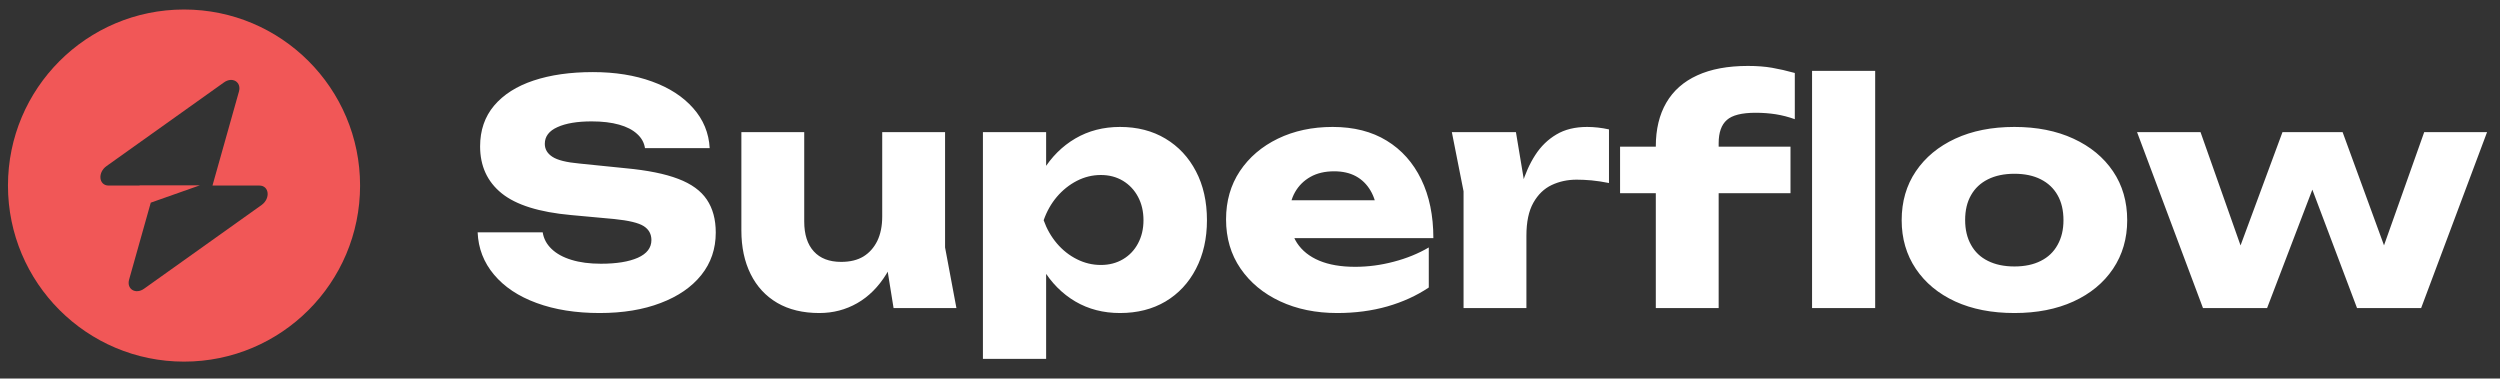
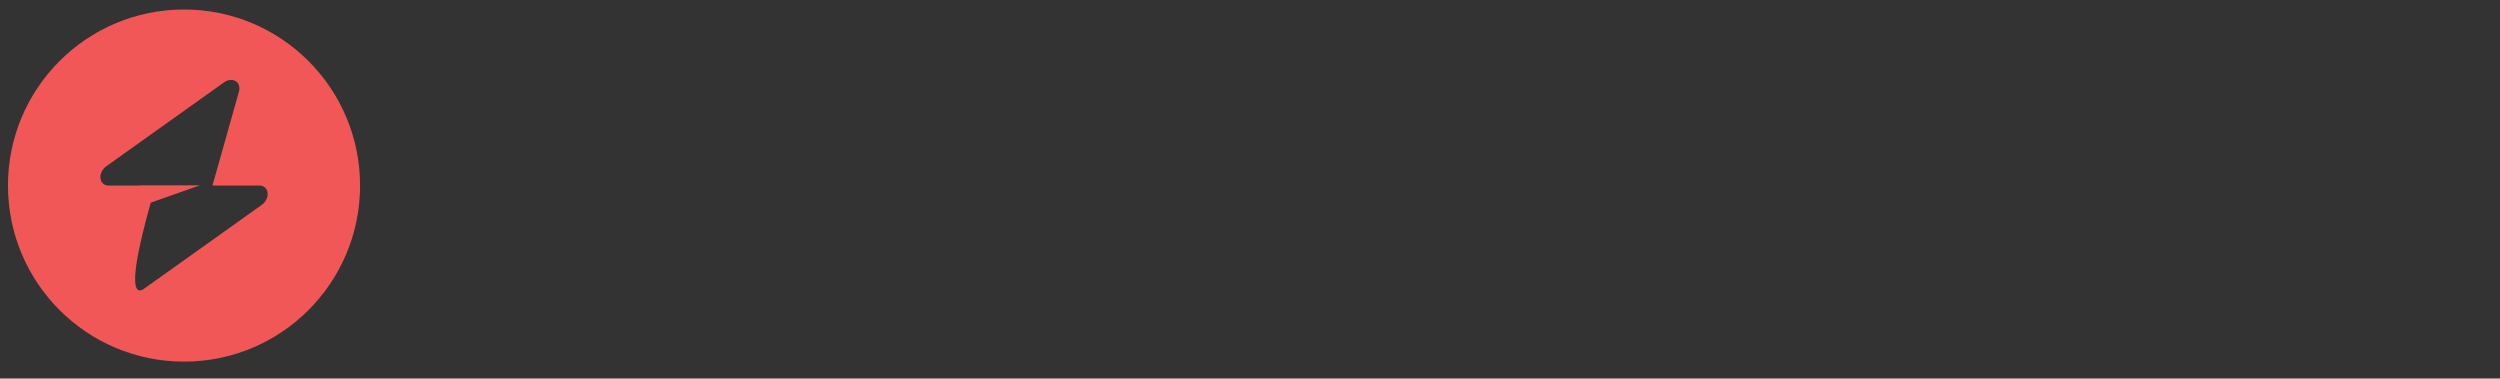
<svg xmlns="http://www.w3.org/2000/svg" data-logo="logo" viewBox="0 0 284 43">
  <rect x="0" y="0" width="284" height="43" fill="#333333" stroke="none" />
  <g id="logogram" transform="translate(0, 1) rotate(0) ">
-     <path fill-rule="evenodd" clip-rule="evenodd" d="M20.905 40.08C31.951 40.08 40.905 31.126 40.905 20.08C40.905 9.034 31.951 0.08 20.905 0.08C9.86 0.08 0.905 9.034 0.905 20.08C0.905 31.126 9.86 40.08 20.905 40.08ZM27.145 9.397C27.448 8.318 26.401 7.68 25.445 8.361L12.098 17.869C11.062 18.608 11.225 20.08 12.343 20.08H15.858V20.053H22.708L17.127 22.022L14.666 30.763C14.362 31.842 15.409 32.48 16.365 31.799L29.712 22.29C30.749 21.552 30.586 20.08 29.467 20.08H24.137L27.145 9.397Z" fill="#F15757" />
+     <path fill-rule="evenodd" clip-rule="evenodd" d="M20.905 40.08C31.951 40.08 40.905 31.126 40.905 20.08C40.905 9.034 31.951 0.08 20.905 0.08C9.86 0.08 0.905 9.034 0.905 20.08C0.905 31.126 9.86 40.08 20.905 40.08ZM27.145 9.397C27.448 8.318 26.401 7.68 25.445 8.361L12.098 17.869C11.062 18.608 11.225 20.08 12.343 20.08H15.858V20.053H22.708L17.127 22.022C14.362 31.842 15.409 32.48 16.365 31.799L29.712 22.29C30.749 21.552 30.586 20.08 29.467 20.08H24.137L27.145 9.397Z" fill="#F15757" />
  </g>
  <g id="logotype" transform="translate(47, 2)">
-     <path fill="#ffffff" d="M7.26 24.39L7.26 24.39L14.65 24.39Q14.82 25.48 15.66 26.28Q16.50 27.09 17.92 27.52Q19.34 27.96 21.26 27.96L21.26 27.96Q23.92 27.96 25.46 27.28Q27.00 26.59 27.00 25.27L27.00 25.27Q27.00 24.25 26.13 23.69Q25.25 23.13 22.77 22.88L22.77 22.88L17.87 22.43Q12.44 21.94 9.99 19.96Q7.54 17.98 7.54 14.63L7.54 14.63Q7.54 11.89 9.13 10.00Q10.73 8.11 13.61 7.15Q16.50 6.19 20.35 6.19L20.35 6.19Q24.13 6.19 27.07 7.26Q30.01 8.32 31.74 10.28Q33.48 12.24 33.62 14.83L33.62 14.83L26.27 14.83Q26.13 13.89 25.37 13.21Q24.62 12.52 23.33 12.16Q22.03 11.79 20.21 11.79L20.21 11.79Q17.76 11.79 16.33 12.44Q14.89 13.08 14.89 14.34L14.89 14.34Q14.89 15.25 15.75 15.81Q16.61 16.38 18.84 16.58L18.84 16.58L24.06 17.11Q27.81 17.46 30.05 18.32Q32.29 19.17 33.30 20.68Q34.31 22.18 34.31 24.42L34.31 24.42Q34.31 27.19 32.67 29.24Q31.03 31.29 28.05 32.42Q25.08 33.56 21.12 33.56L21.12 33.56Q17.06 33.56 13.96 32.42Q10.87 31.29 9.12 29.20Q7.37 27.12 7.26 24.39ZM46.08 33.56L46.08 33.56Q43.28 33.56 41.30 32.41Q39.32 31.25 38.27 29.13Q37.22 27.02 37.22 24.18L37.22 24.18L37.22 13.01L44.36 13.01L44.36 23.16Q44.36 25.37 45.45 26.56Q46.53 27.75 48.56 27.75L48.56 27.75Q50.07 27.75 51.08 27.14Q52.09 26.52 52.66 25.37Q53.22 24.21 53.22 22.60L53.22 22.60L55.42 23.76Q55.04 26.95 53.69 29.13Q52.34 31.32 50.38 32.44Q48.42 33.56 46.08 33.56ZM61.65 33L54.51 33L53.22 24.98L53.22 13.01L60.36 13.01L60.36 26.11L61.65 33ZM64.66 38.77L64.66 13.01L71.84 13.01L71.84 18.75L71.52 19.59L71.52 25.20L71.84 26.84L71.84 38.77L64.66 38.77ZM69.56 23.02L69.56 23.02Q70.02 19.77 71.47 17.41Q72.92 15.04 75.16 13.73Q77.40 12.42 80.23 12.42L80.23 12.42Q83.18 12.42 85.40 13.75Q87.62 15.08 88.86 17.46Q90.11 19.84 90.11 23.02L90.11 23.02Q90.11 26.14 88.86 28.54Q87.62 30.93 85.40 32.25Q83.18 33.56 80.23 33.56L80.23 33.56Q77.40 33.56 75.16 32.25Q72.92 30.93 71.48 28.55Q70.05 26.17 69.56 23.02ZM82.90 23.02L82.90 23.02Q82.90 21.52 82.28 20.36Q81.67 19.21 80.57 18.54Q79.47 17.88 78.06 17.88L78.06 17.88Q76.63 17.88 75.34 18.54Q74.04 19.21 73.06 20.36Q72.08 21.52 71.56 23.02L71.56 23.02Q72.08 24.49 73.06 25.65Q74.04 26.80 75.34 27.45Q76.63 28.10 78.06 28.10L78.06 28.10Q79.47 28.10 80.57 27.45Q81.67 26.80 82.28 25.65Q82.90 24.49 82.90 23.02ZM104.91 33.56L104.91 33.56Q101.27 33.56 98.42 32.23Q95.57 30.90 93.92 28.50Q92.28 26.11 92.28 22.92L92.28 22.92Q92.28 19.80 93.85 17.44Q95.43 15.08 98.17 13.75Q100.92 12.42 104.39 12.42L104.39 12.42Q107.99 12.42 110.53 13.98Q113.07 15.53 114.45 18.37Q115.83 21.20 115.83 25.05L115.83 25.05L98.05 25.05L98.05 20.75L111.81 20.75L109.46 22.25Q109.32 20.71 108.69 19.65Q108.06 18.58 107.03 18.02Q106.00 17.46 104.56 17.46L104.56 17.46Q102.99 17.46 101.87 18.09Q100.75 18.72 100.12 19.82Q99.49 20.92 99.49 22.39L99.49 22.39Q99.49 24.28 100.34 25.60Q101.20 26.91 102.86 27.61Q104.53 28.31 106.94 28.31L106.94 28.31Q109.15 28.31 111.33 27.73Q113.52 27.16 115.31 26.11L115.31 26.11L115.31 30.66Q113.24 32.05 110.60 32.81Q107.96 33.56 104.91 33.56ZM119.26 19.73L117.93 13.01L125.21 13.01L126.40 20.16L126.40 33L119.26 33L119.26 19.73ZM135.78 12.70L135.78 12.70L135.78 18.79Q134.73 18.58 133.80 18.49Q132.88 18.41 132.11 18.41L132.11 18.41Q130.56 18.41 129.27 19.02Q127.98 19.63 127.19 21.03Q126.40 22.43 126.40 24.77L126.40 24.77L125.04 23.09Q125.32 20.92 125.88 19.02Q126.44 17.11 127.40 15.62Q128.36 14.13 129.80 13.28Q131.23 12.42 133.30 12.42L133.30 12.42Q133.89 12.42 134.52 12.49Q135.15 12.56 135.78 12.70ZM152.44 10.81L152.44 10.81Q150.09 10.81 149.17 11.63Q148.24 12.45 148.24 14.27L148.24 14.27L148.24 33L141.10 33L141.10 14.63Q141.10 11.72 142.29 9.67Q143.48 7.62 145.81 6.56Q148.14 5.49 151.56 5.49L151.56 5.49Q153.11 5.49 154.31 5.70Q155.52 5.91 156.89 6.29L156.89 6.29L156.89 11.54Q155.84 11.16 154.73 10.98Q153.63 10.81 152.44 10.81ZM156.40 19.95L137.04 19.95L137.04 14.66L156.40 14.66L156.40 19.95ZM158.85 33L158.85 6.05L166.02 6.05L166.02 33L158.85 33ZM181.84 33.56L181.84 33.56Q177.99 33.56 175.12 32.25Q172.25 30.93 170.64 28.54Q169.03 26.14 169.03 23.02L169.03 23.02Q169.03 19.84 170.64 17.46Q172.25 15.08 175.12 13.75Q177.99 12.42 181.84 12.42L181.84 12.42Q185.66 12.42 188.54 13.75Q191.43 15.08 193.04 17.46Q194.65 19.84 194.65 23.02L194.65 23.02Q194.65 26.14 193.04 28.54Q191.43 30.93 188.54 32.25Q185.66 33.56 181.84 33.56ZM181.84 28.27L181.84 28.27Q183.59 28.27 184.83 27.64Q186.08 27.02 186.74 25.82Q187.41 24.63 187.41 23.02L187.41 23.02Q187.41 21.34 186.74 20.17Q186.08 19 184.83 18.37Q183.59 17.74 181.84 17.74L181.84 17.74Q180.09 17.74 178.83 18.37Q177.57 19 176.91 20.17Q176.24 21.34 176.24 22.99L176.24 22.99Q176.24 24.63 176.91 25.82Q177.57 27.02 178.83 27.64Q180.09 28.27 181.84 28.27ZM219.12 13.01L224.96 28.98L222.72 28.98L228.39 13.01L235.53 13.01L228.04 33L220.76 33L214.50 16.41L216.88 16.41L210.54 33L203.26 33L195.77 13.01L202.98 13.01L208.62 28.98L206.38 28.98L212.29 13.01L219.12 13.01Z" />
-   </g>
+     </g>
</svg>